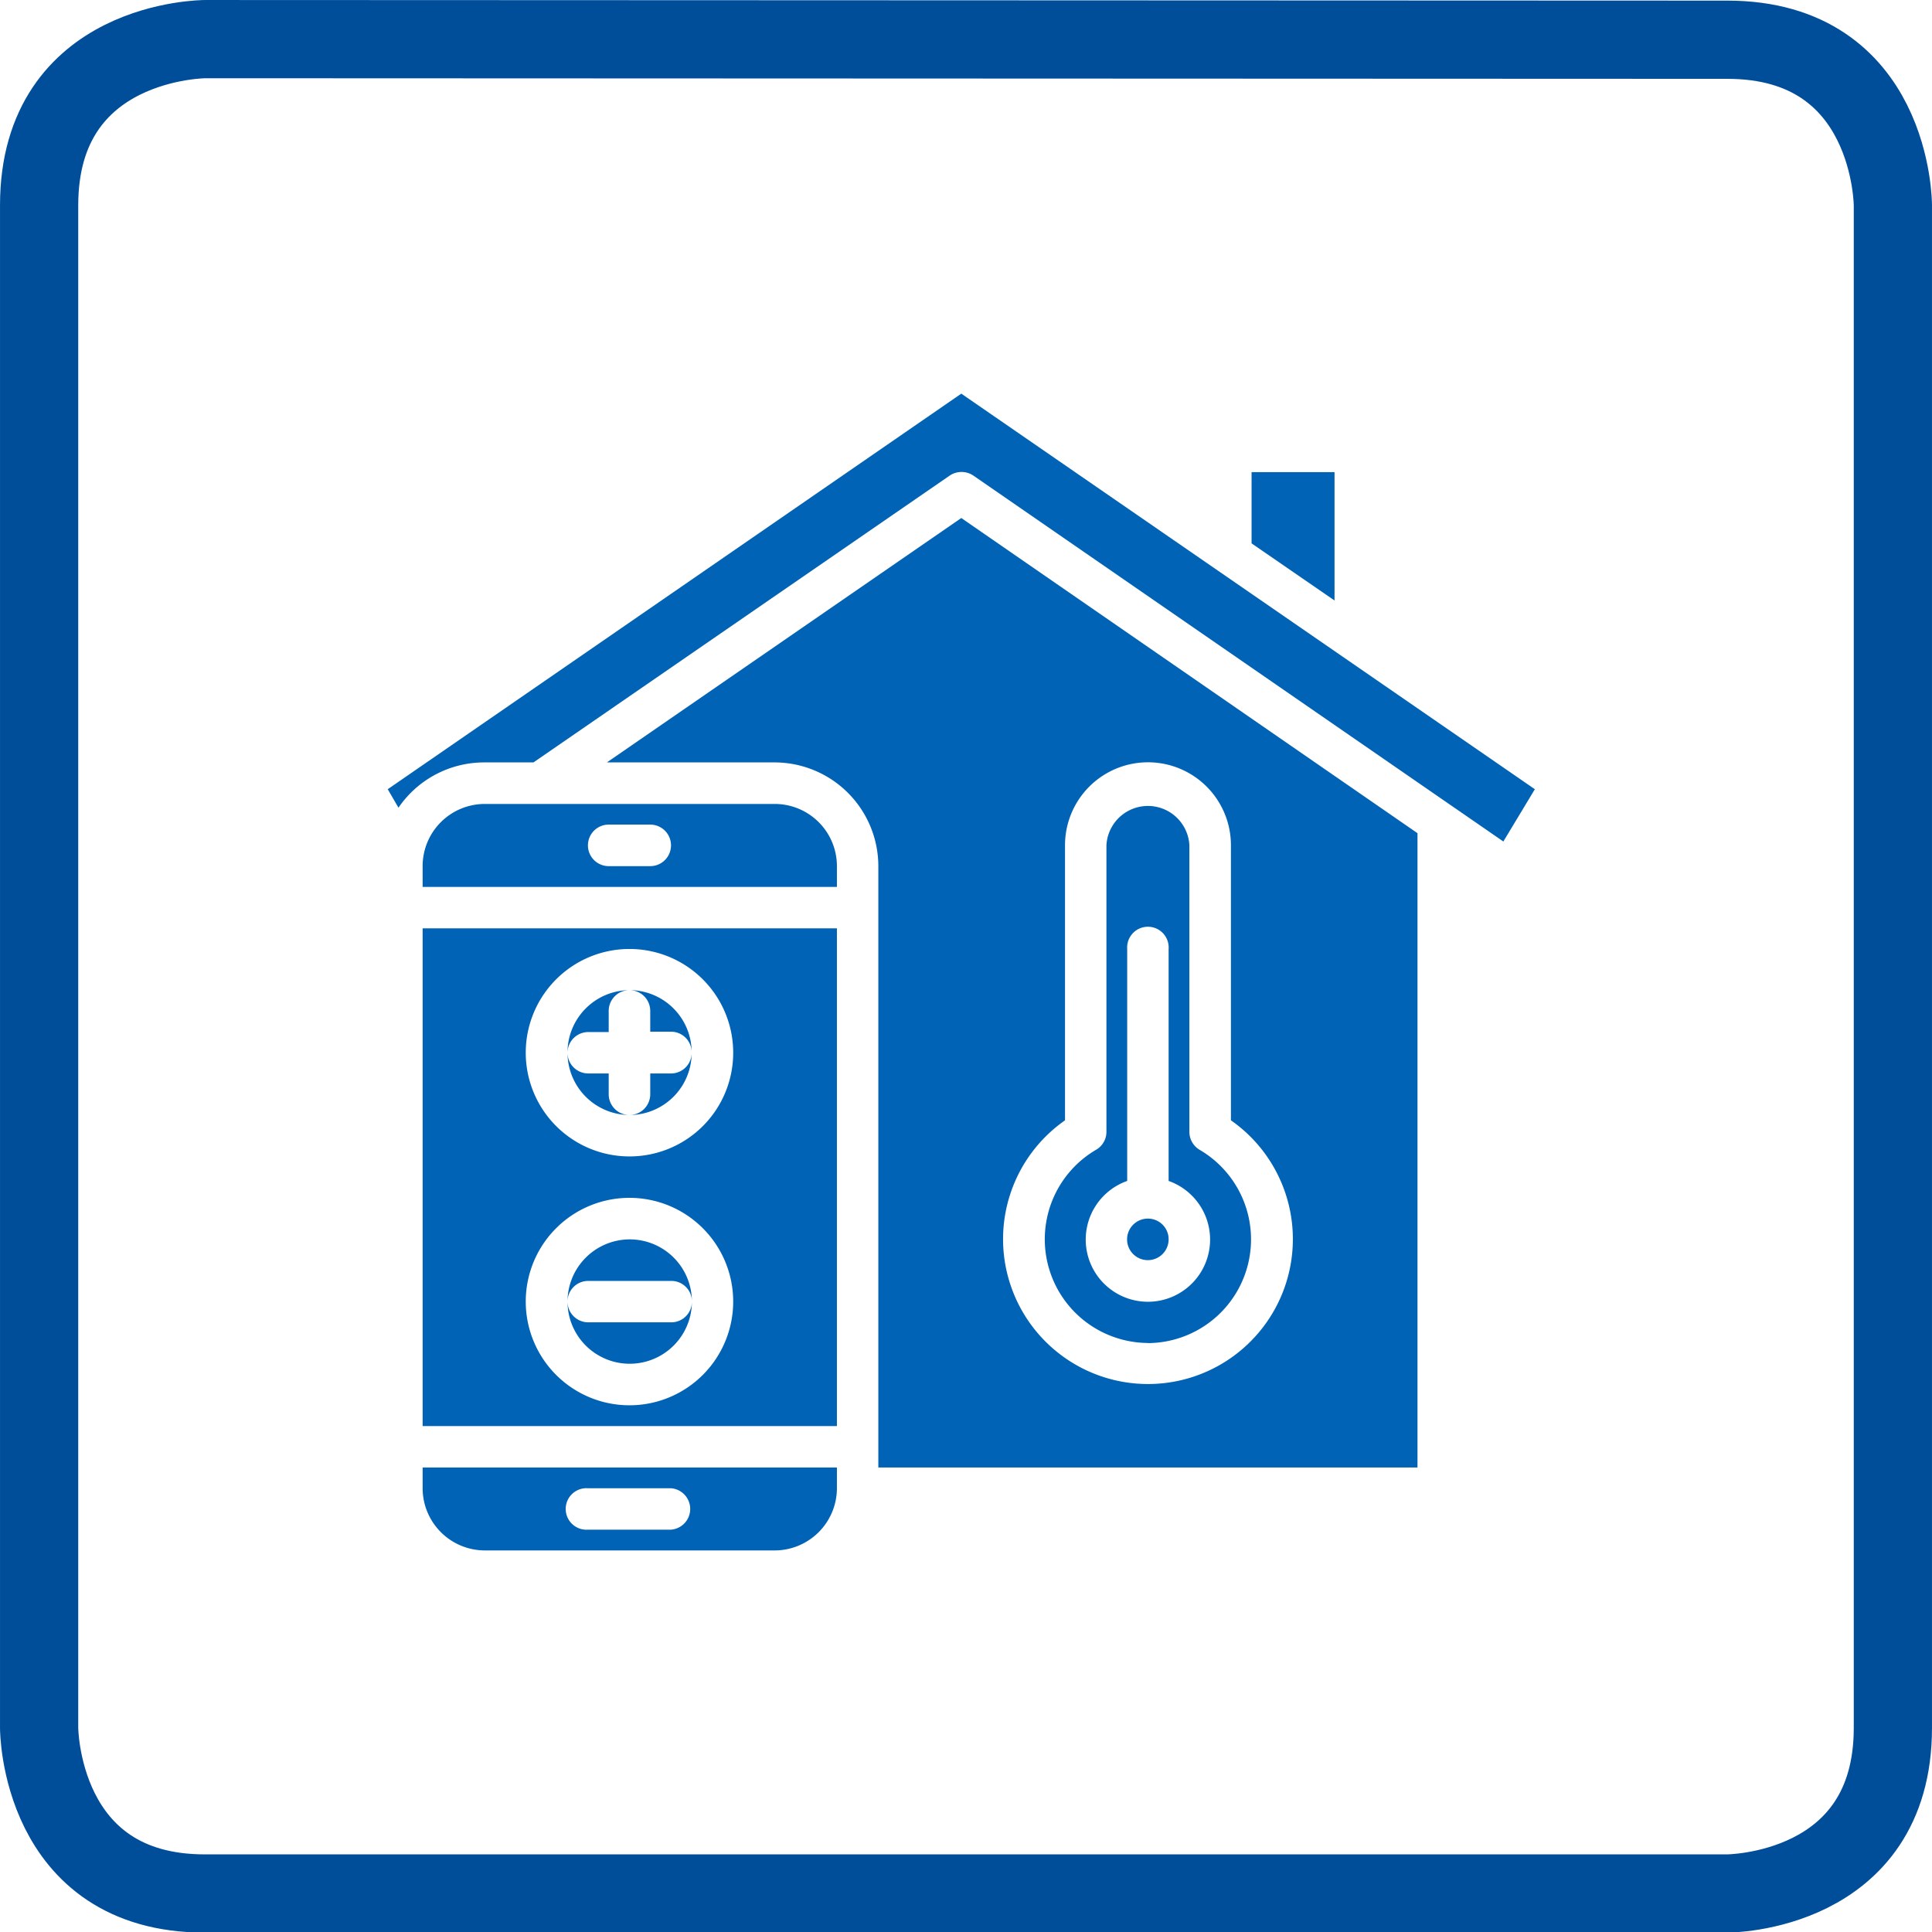
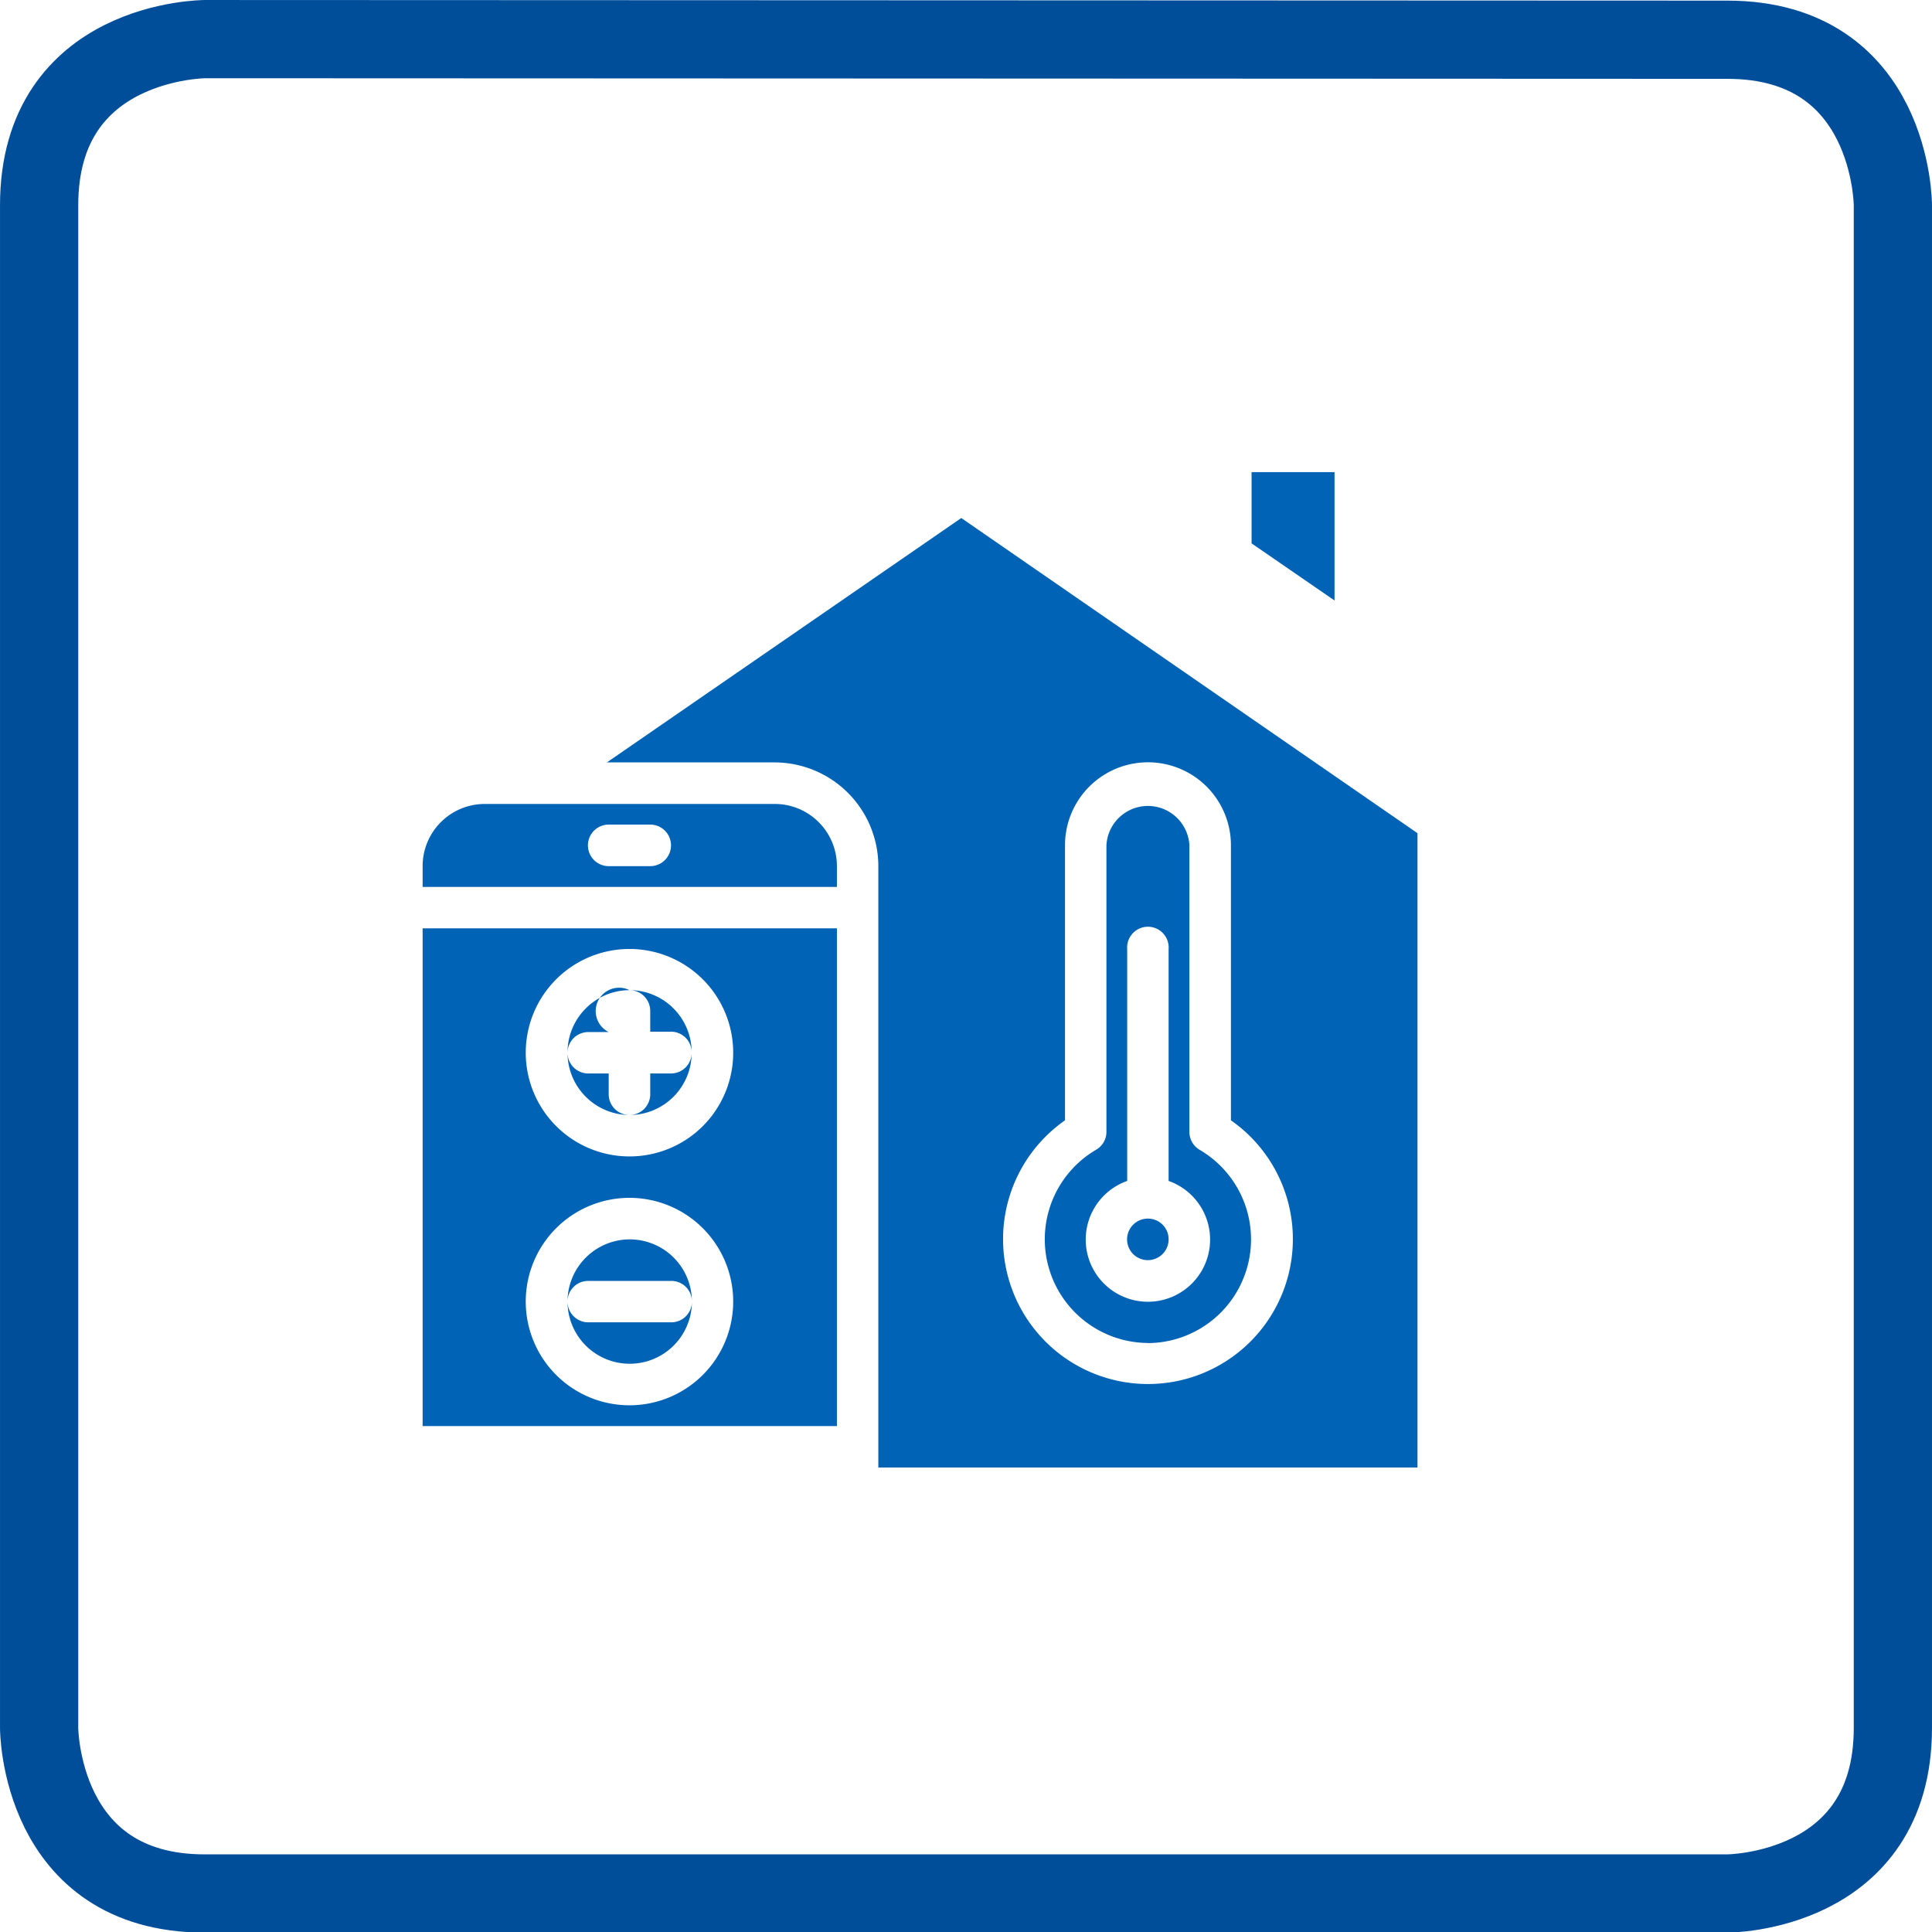
<svg xmlns="http://www.w3.org/2000/svg" viewBox="0 0 160 160">
  <path d="M17,3.24S3.24,3.24,3.24,17v126.1s0,13.71,13.71,13.71h126.1s13.71,0,13.71-13.71V17s0-13.71-13.71-13.71Z" style="fill:none;stroke:#004e9a;stroke-width:6.478px" />
-   <path d="M48.7,85.47h1.71V83.75A1.72,1.72,0,0,1,52.13,82,5.16,5.16,0,0,0,47,87.18,1.72,1.72,0,0,1,48.7,85.47Z" style="fill:#0063b5" />
+   <path d="M48.7,85.47h1.71A1.72,1.72,0,0,1,52.13,82,5.16,5.16,0,0,0,47,87.18,1.72,1.72,0,0,1,48.7,85.47Z" style="fill:#0063b5" />
  <path d="M50.41,90.62V88.9H48.7A1.72,1.72,0,0,1,47,87.18a5.16,5.16,0,0,0,5.15,5.16A1.72,1.72,0,0,1,50.41,90.62Z" style="fill:#0063b5" />
  <path d="M55.57,88.9H53.85v1.72a1.72,1.72,0,0,1-1.72,1.72,5.15,5.15,0,0,0,5.15-5.16A1.71,1.71,0,0,1,55.57,88.9Z" style="fill:#0063b5" />
  <path d="M117.39,121.53V69L79.61,42.9,50.26,63.14H64.15a8.6,8.6,0,0,1,8.59,8.59v49.8ZM88.2,92.78V70a6.87,6.87,0,1,1,13.74,0V92.78a12,12,0,1,1-13.74,0Z" style="fill:#0063b5" />
  <path d="M55.57,109.51H48.7A1.72,1.72,0,0,1,47,107.79a5.15,5.15,0,1,0,10.3,0A1.71,1.71,0,0,1,55.57,109.51Z" style="fill:#0063b5" />
  <path d="M95.07,111.23a8.59,8.59,0,0,0,4.29-16,1.73,1.73,0,0,1-.86-1.49V70a3.44,3.44,0,0,0-6.87,0V93.73a1.71,1.71,0,0,1-.86,1.49,8.59,8.59,0,0,0,4.3,16ZM93.35,97.8V78.6a1.72,1.72,0,1,1,3.43,0V97.8a5.15,5.15,0,1,1-3.43,0Z" style="fill:#0063b5" />
  <path d="M52.13,102.64A5.16,5.16,0,0,0,47,107.79a1.71,1.71,0,0,1,1.72-1.71h6.87a1.7,1.7,0,0,1,1.71,1.71A5.15,5.15,0,0,0,52.13,102.64Z" style="fill:#0063b5" />
  <path d="M69.31,71.73a5.15,5.15,0,0,0-5.16-5.15h-24A5.15,5.15,0,0,0,35,71.73v1.72H69.31Zm-15.46,0H50.41a1.72,1.72,0,0,1,0-3.44h3.44a1.72,1.72,0,1,1,0,3.44Z" style="fill:#0063b5" />
-   <path d="M127.11,65.36,79.61,32.6,32.11,65.36,33,66.89a8.59,8.59,0,0,1,7.08-3.75h4.1L78.63,39.4a1.75,1.75,0,0,1,2,0L124.5,69.69Z" style="fill:#0063b5" />
  <path d="M103.65,39.1V45l6.87,4.73V39.1Z" style="fill:#0063b5" />
-   <path d="M69.31,121.53H35v1.72a5.16,5.16,0,0,0,5.15,5.15h24a5.16,5.16,0,0,0,5.16-5.15Zm-13.74,5.15H48.7a1.72,1.72,0,1,1,0-3.43h6.87a1.72,1.72,0,0,1,0,3.43Z" style="fill:#0063b5" />
  <path d="M69.31,76.88H35V118.1H69.31Zm-17.18,39.5a8.59,8.59,0,1,1,8.59-8.59A8.59,8.59,0,0,1,52.13,116.38Zm0-20.61a8.59,8.59,0,1,1,8.59-8.59A8.58,8.58,0,0,1,52.13,95.77Z" style="fill:#0063b5" />
  <path d="M52.13,82a1.72,1.72,0,0,1,1.72,1.72v1.72h1.72a1.71,1.71,0,0,1,1.71,1.71A5.15,5.15,0,0,0,52.13,82Z" style="fill:#0063b5" />
  <path d="M96.78,102.64a1.72,1.72,0,1,1-1.71-1.72A1.71,1.71,0,0,1,96.78,102.64Z" style="fill:#0063b5" />
</svg>